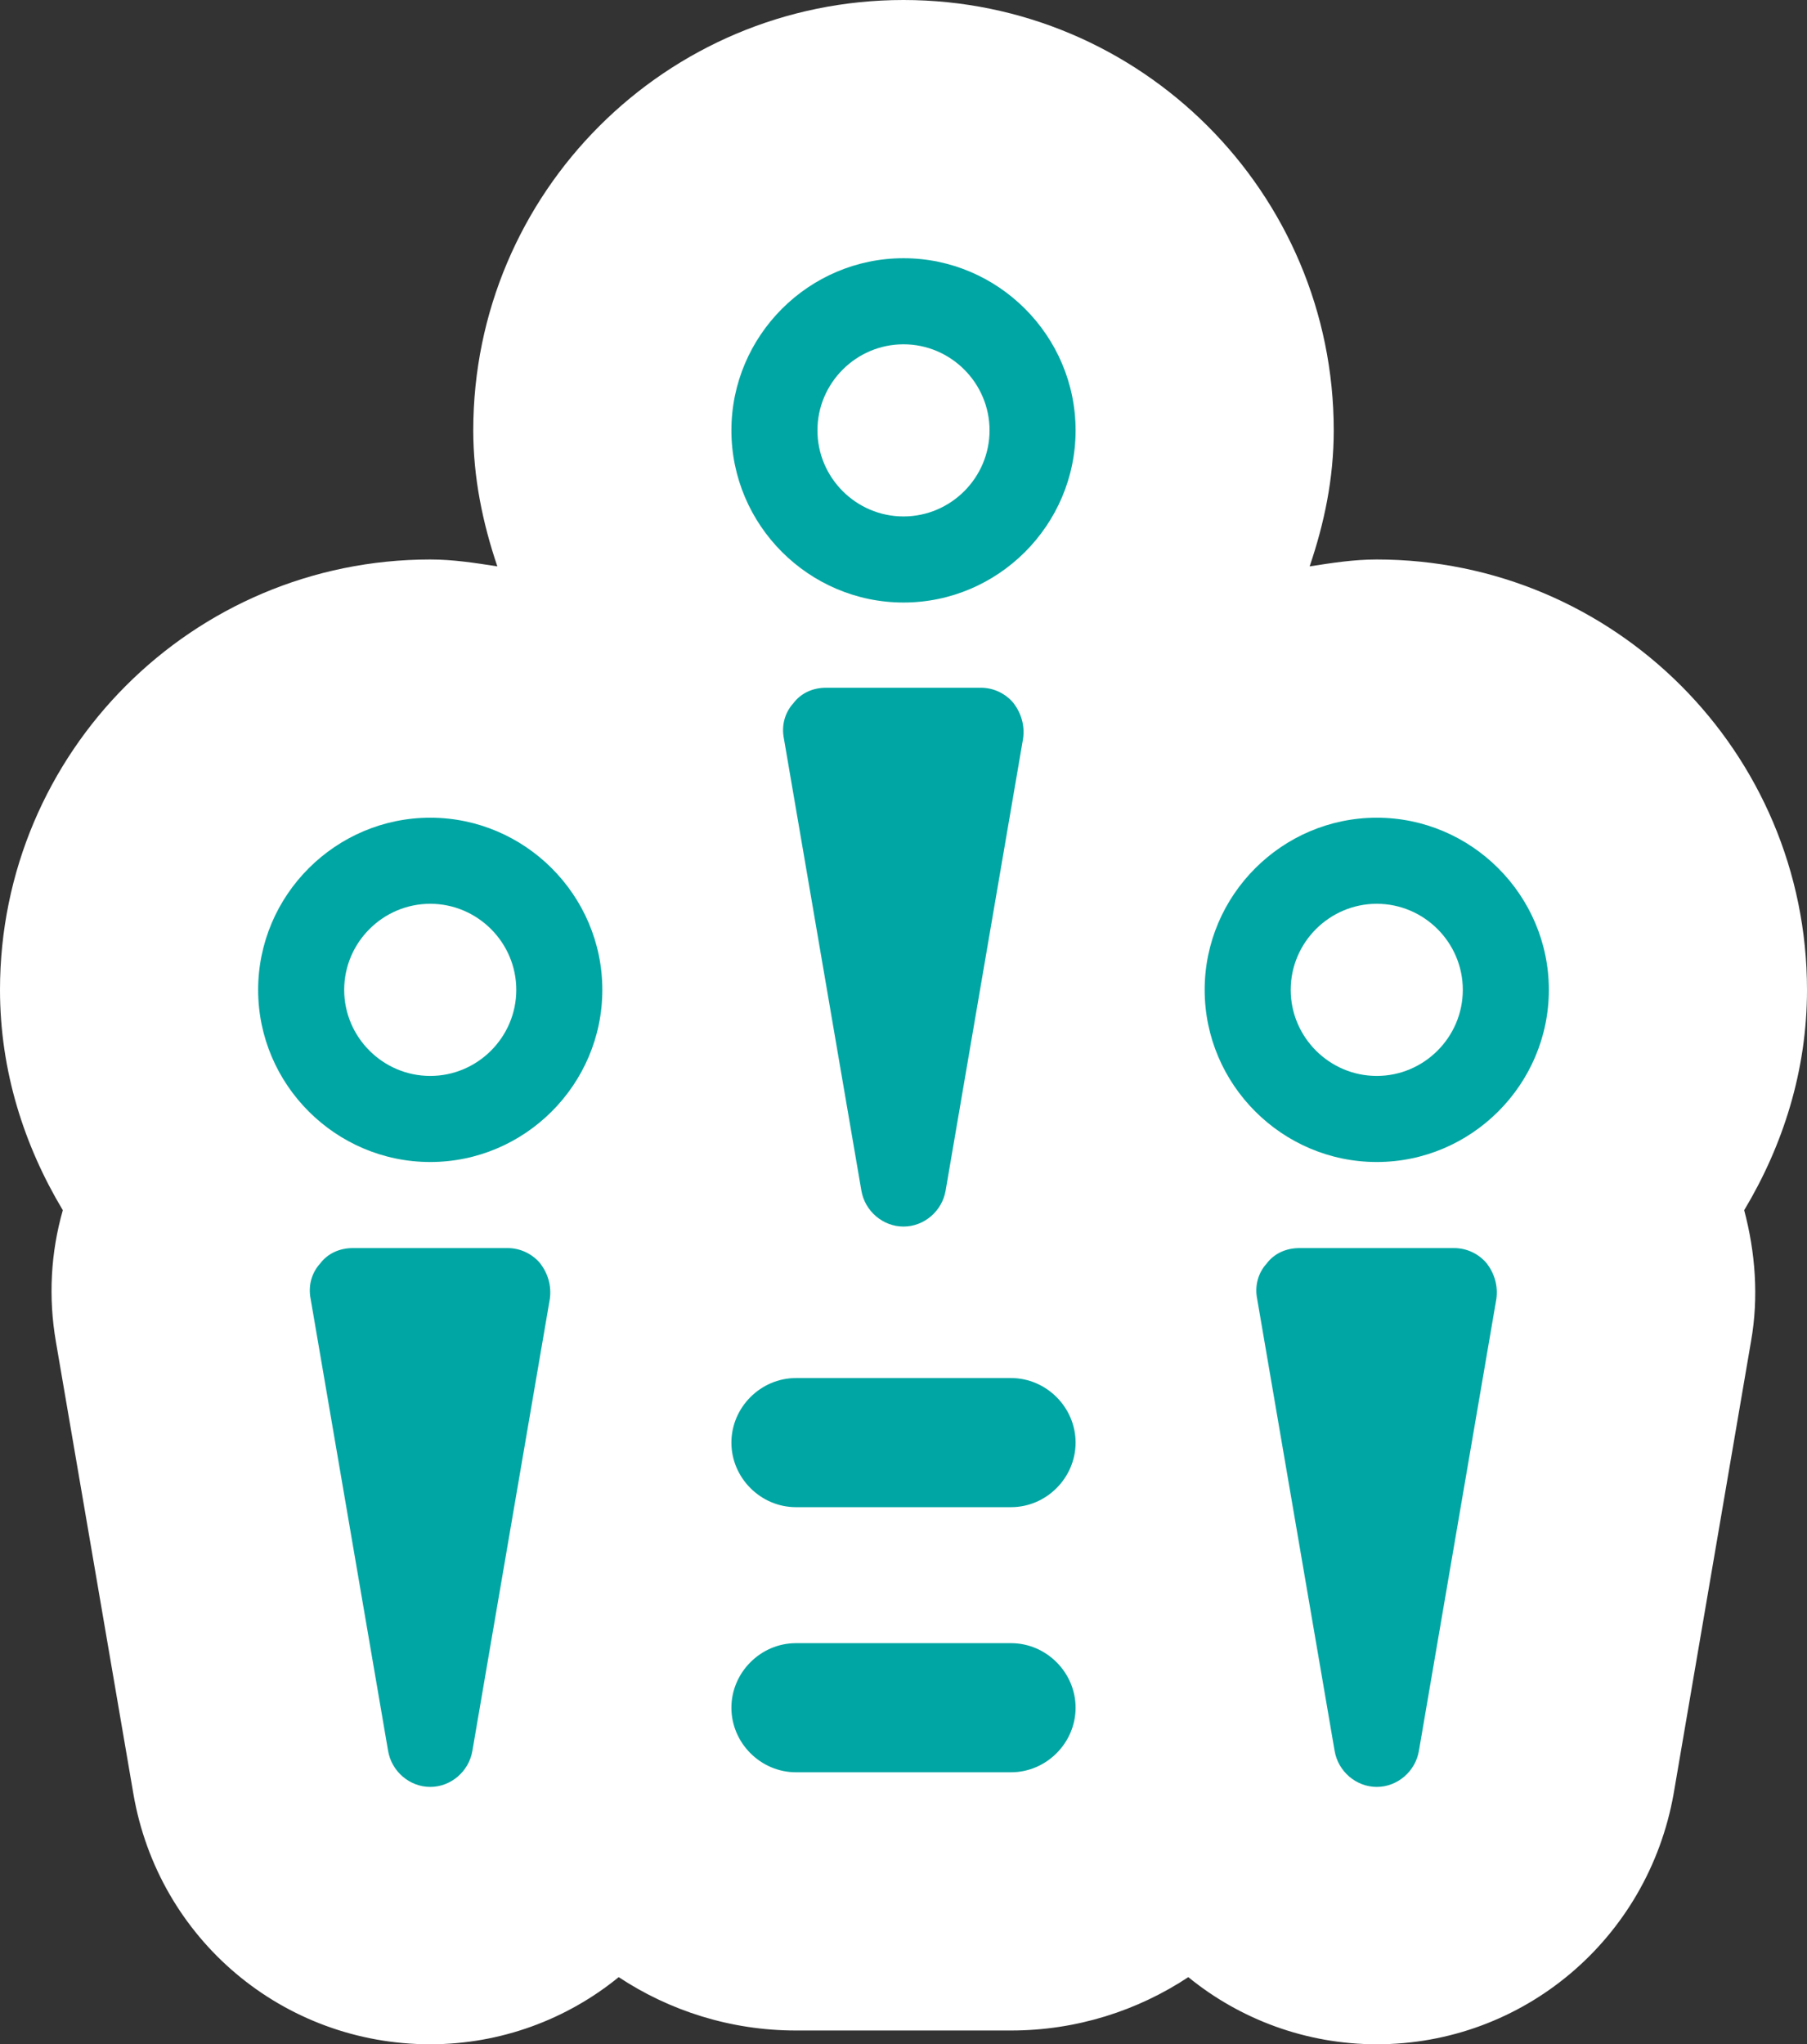
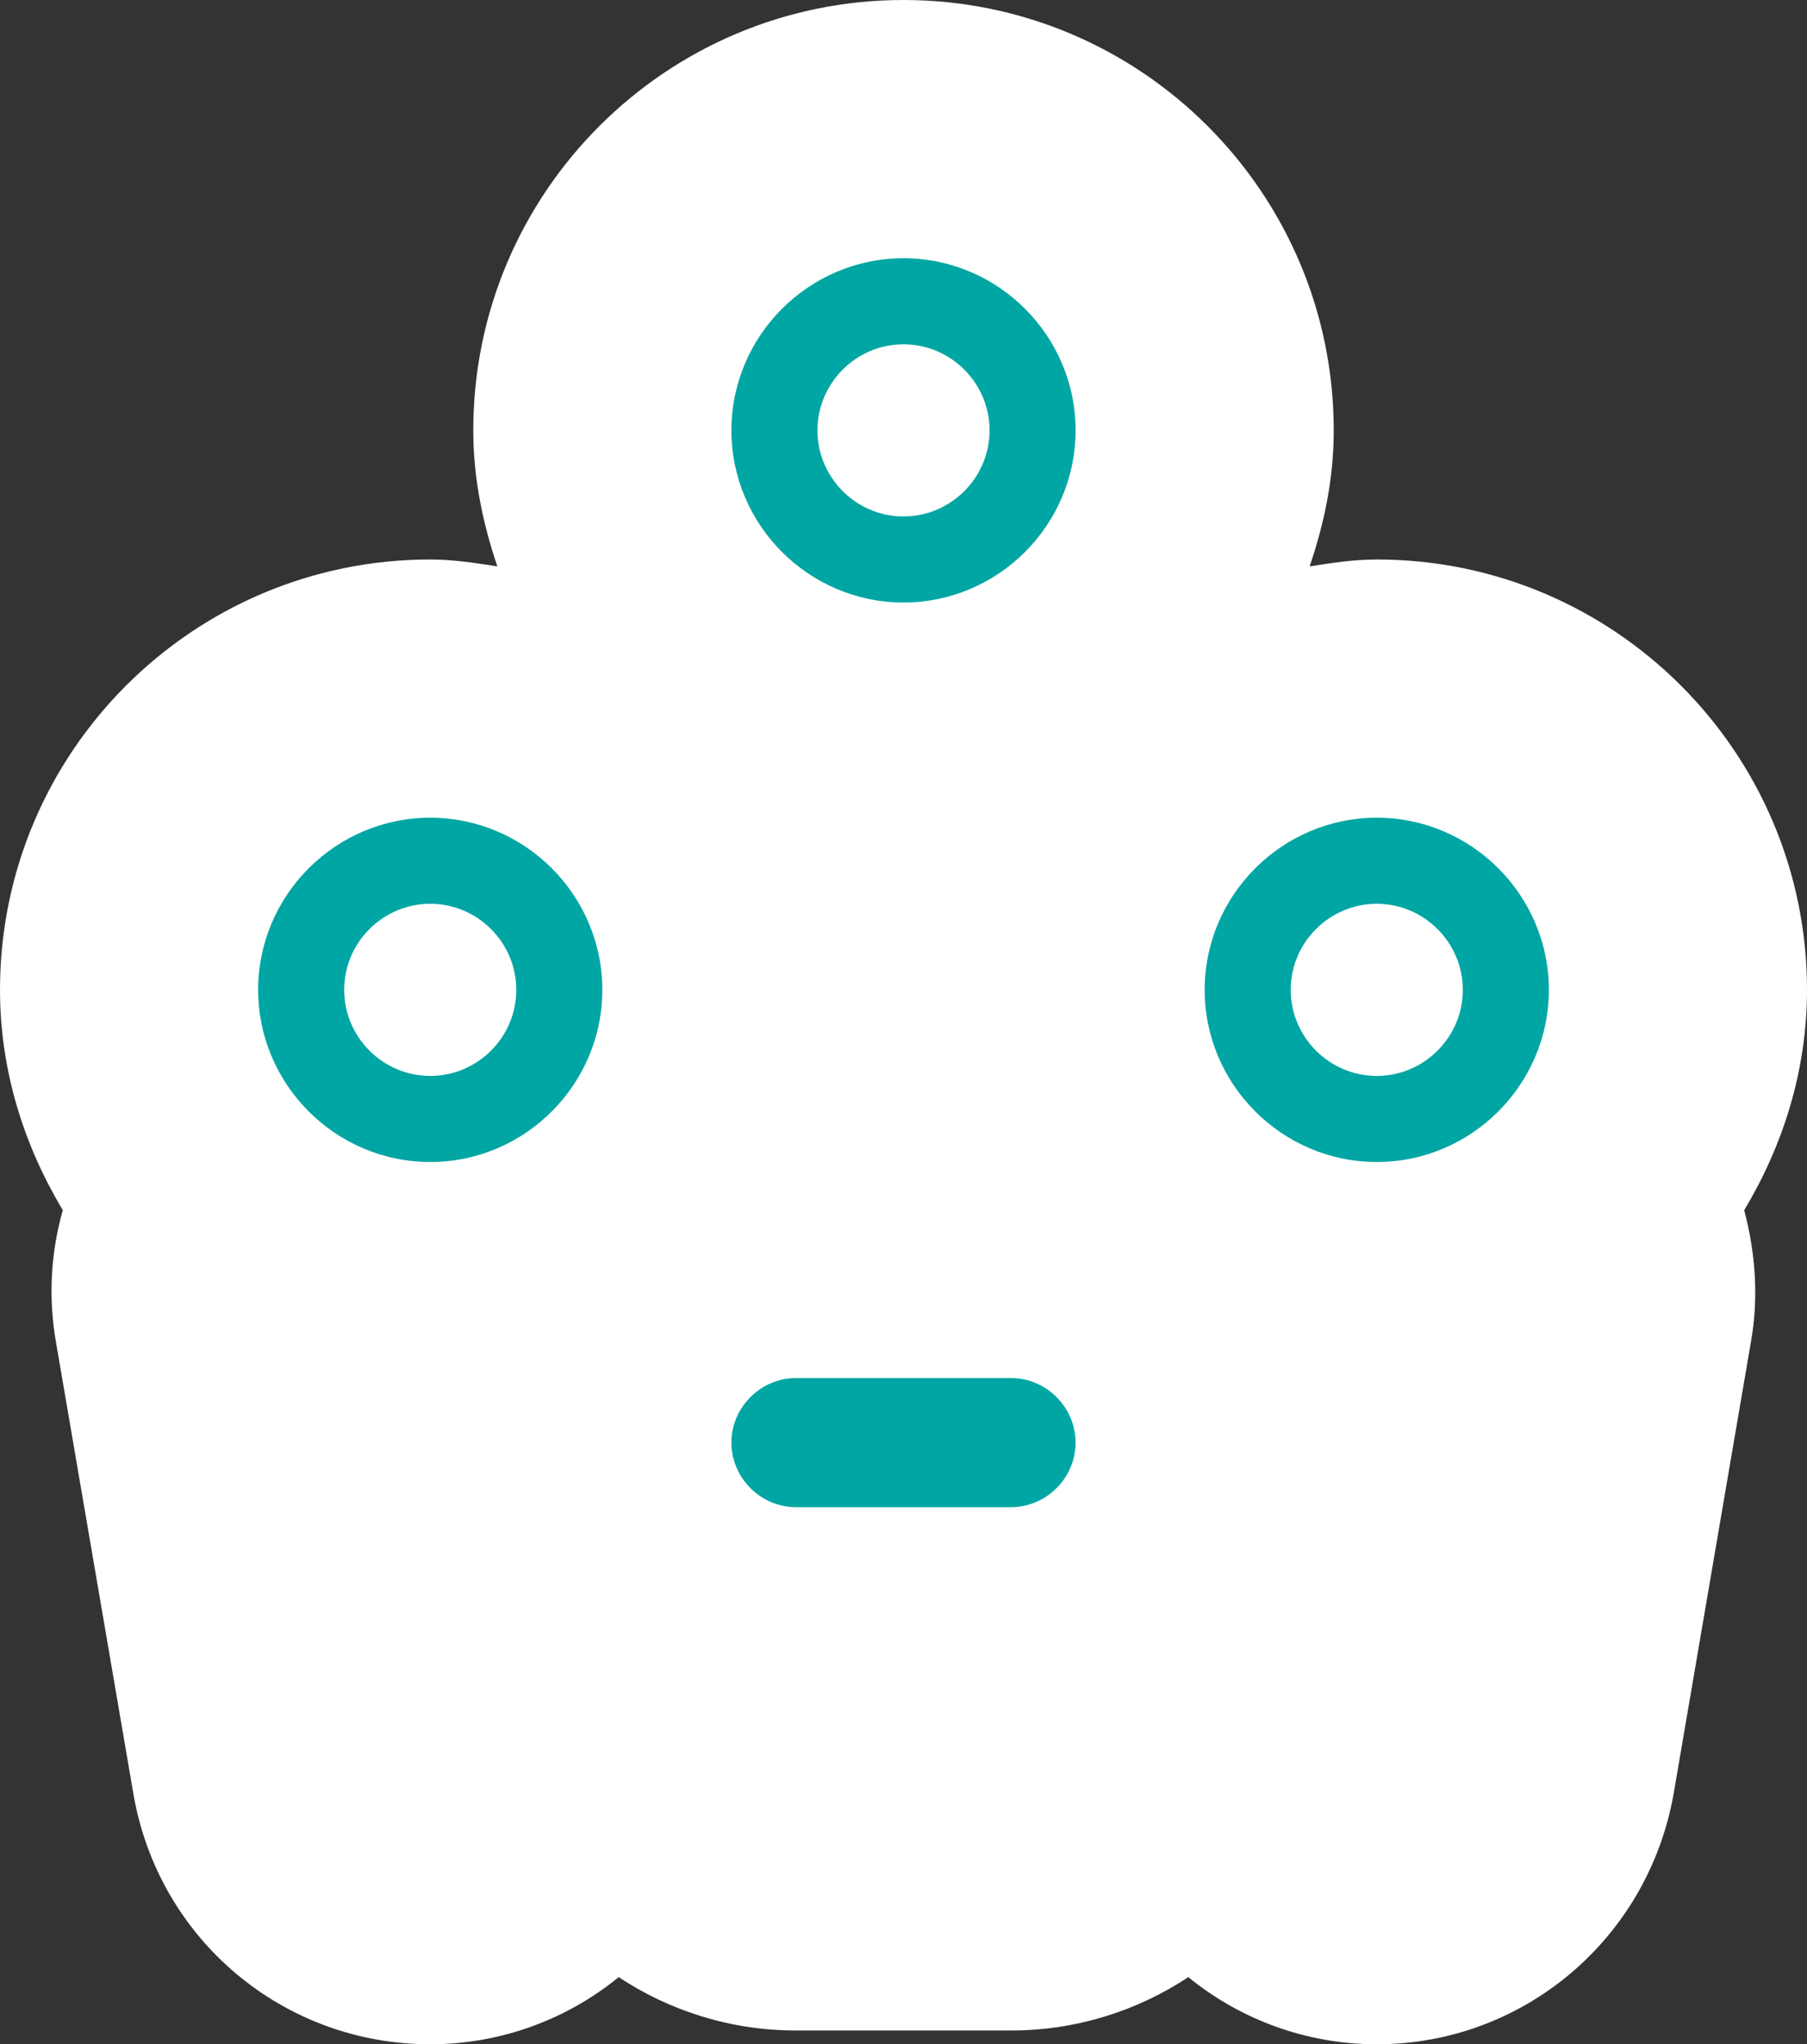
<svg xmlns="http://www.w3.org/2000/svg" id="Layer_2" data-name="Layer 2" viewBox="0 0 21 23.75">
  <rect x="0" y="0" width="21" height="23.75" fill="#333333" stroke="none" />
  <defs>
    <style>
      .cls-1 {
        fill: #fff;
      }

      .cls-2 {
        fill: #00a6a3;
      }
    </style>
  </defs>
  <g id="Layer_1-2" data-name="Layer 1">
    <g>
      <path class="cls-1" d="M21,11.5c0-2.76-2.24-5-5-5-.27,0-.52.04-.78.08.17-.5.28-1.02.28-1.58,0-2.76-2.24-5-5-5s-5,2.24-5,5c0,.55.11,1.08.28,1.58-.26-.04-.51-.08-.78-.08-2.76,0-5,2.24-5,5,0,.94.28,1.81.73,2.56-.14.49-.17,1.01-.08,1.53l.9,5.25c.29,1.69,1.74,2.91,3.45,2.91.82,0,1.59-.29,2.19-.78.59.39,1.3.62,2.06.62h2.5c.76,0,1.47-.23,2.06-.62.6.49,1.37.78,2.19.78,1.7,0,3.15-1.22,3.45-2.91l.9-5.26c.09-.51.05-1.03-.08-1.52.45-.75.73-1.62.73-2.56Z" />
      <g>
        <path class="cls-2" d="M11.75,16.01h-2.5c-.41,0-.75.34-.75.75s.34.75.75.75h2.5c.41,0,.75-.34.75-.75s-.34-.75-.75-.75Z" />
-         <path class="cls-2" d="M11.75,19.09h-2.5c-.41,0-.75.34-.75.75s.34.75.75.75h2.5c.41,0,.75-.34.75-.75s-.34-.75-.75-.75Z" />
        <path class="cls-2" d="M10.5,3c-1.1,0-2,.9-2,2s.9,2,2,2,2-.9,2-2-.9-2-2-2ZM10.5,6c-.55,0-1-.45-1-1s.45-1,1-1,1,.45,1,1-.45,1-1,1Z" />
        <path class="cls-2" d="M5,9.5c-1.1,0-2,.9-2,2s.9,2,2,2,2-.9,2-2-.9-2-2-2ZM5,12.5c-.55,0-1-.45-1-1s.45-1,1-1,1,.45,1,1-.45,1-1,1Z" />
        <path class="cls-2" d="M16,9.5c-1.1,0-2,.9-2,2s.9,2,2,2,2-.9,2-2-.9-2-2-2ZM16,12.5c-.55,0-1-.45-1-1s.45-1,1-1,1,.45,1,1-.45,1-1,1Z" />
-         <path class="cls-2" d="M5.9,14.5h-1.8c-.15,0-.29.06-.38.18-.1.11-.14.26-.11.41l.9,5.25c.04.24.25.42.49.42s.45-.18.49-.42l.9-5.25c.02-.15-.02-.29-.11-.41-.09-.11-.23-.18-.38-.18Z" />
-         <path class="cls-2" d="M16.9,14.5h-1.8c-.15,0-.29.06-.38.18-.1.11-.14.26-.11.41l.9,5.25c.04.24.25.42.49.42s.45-.18.49-.42l.9-5.25c.02-.15-.02-.29-.11-.41-.09-.11-.23-.18-.38-.18Z" />
-         <path class="cls-2" d="M10.5,14.25c.24,0,.45-.18.49-.42l.9-5.25c.02-.15-.02-.29-.11-.41-.09-.11-.23-.18-.38-.18h-1.8c-.15,0-.29.06-.38.18-.1.11-.14.26-.11.41l.9,5.25c.04.24.25.42.49.42Z" />
      </g>
    </g>
  </g>
</svg>